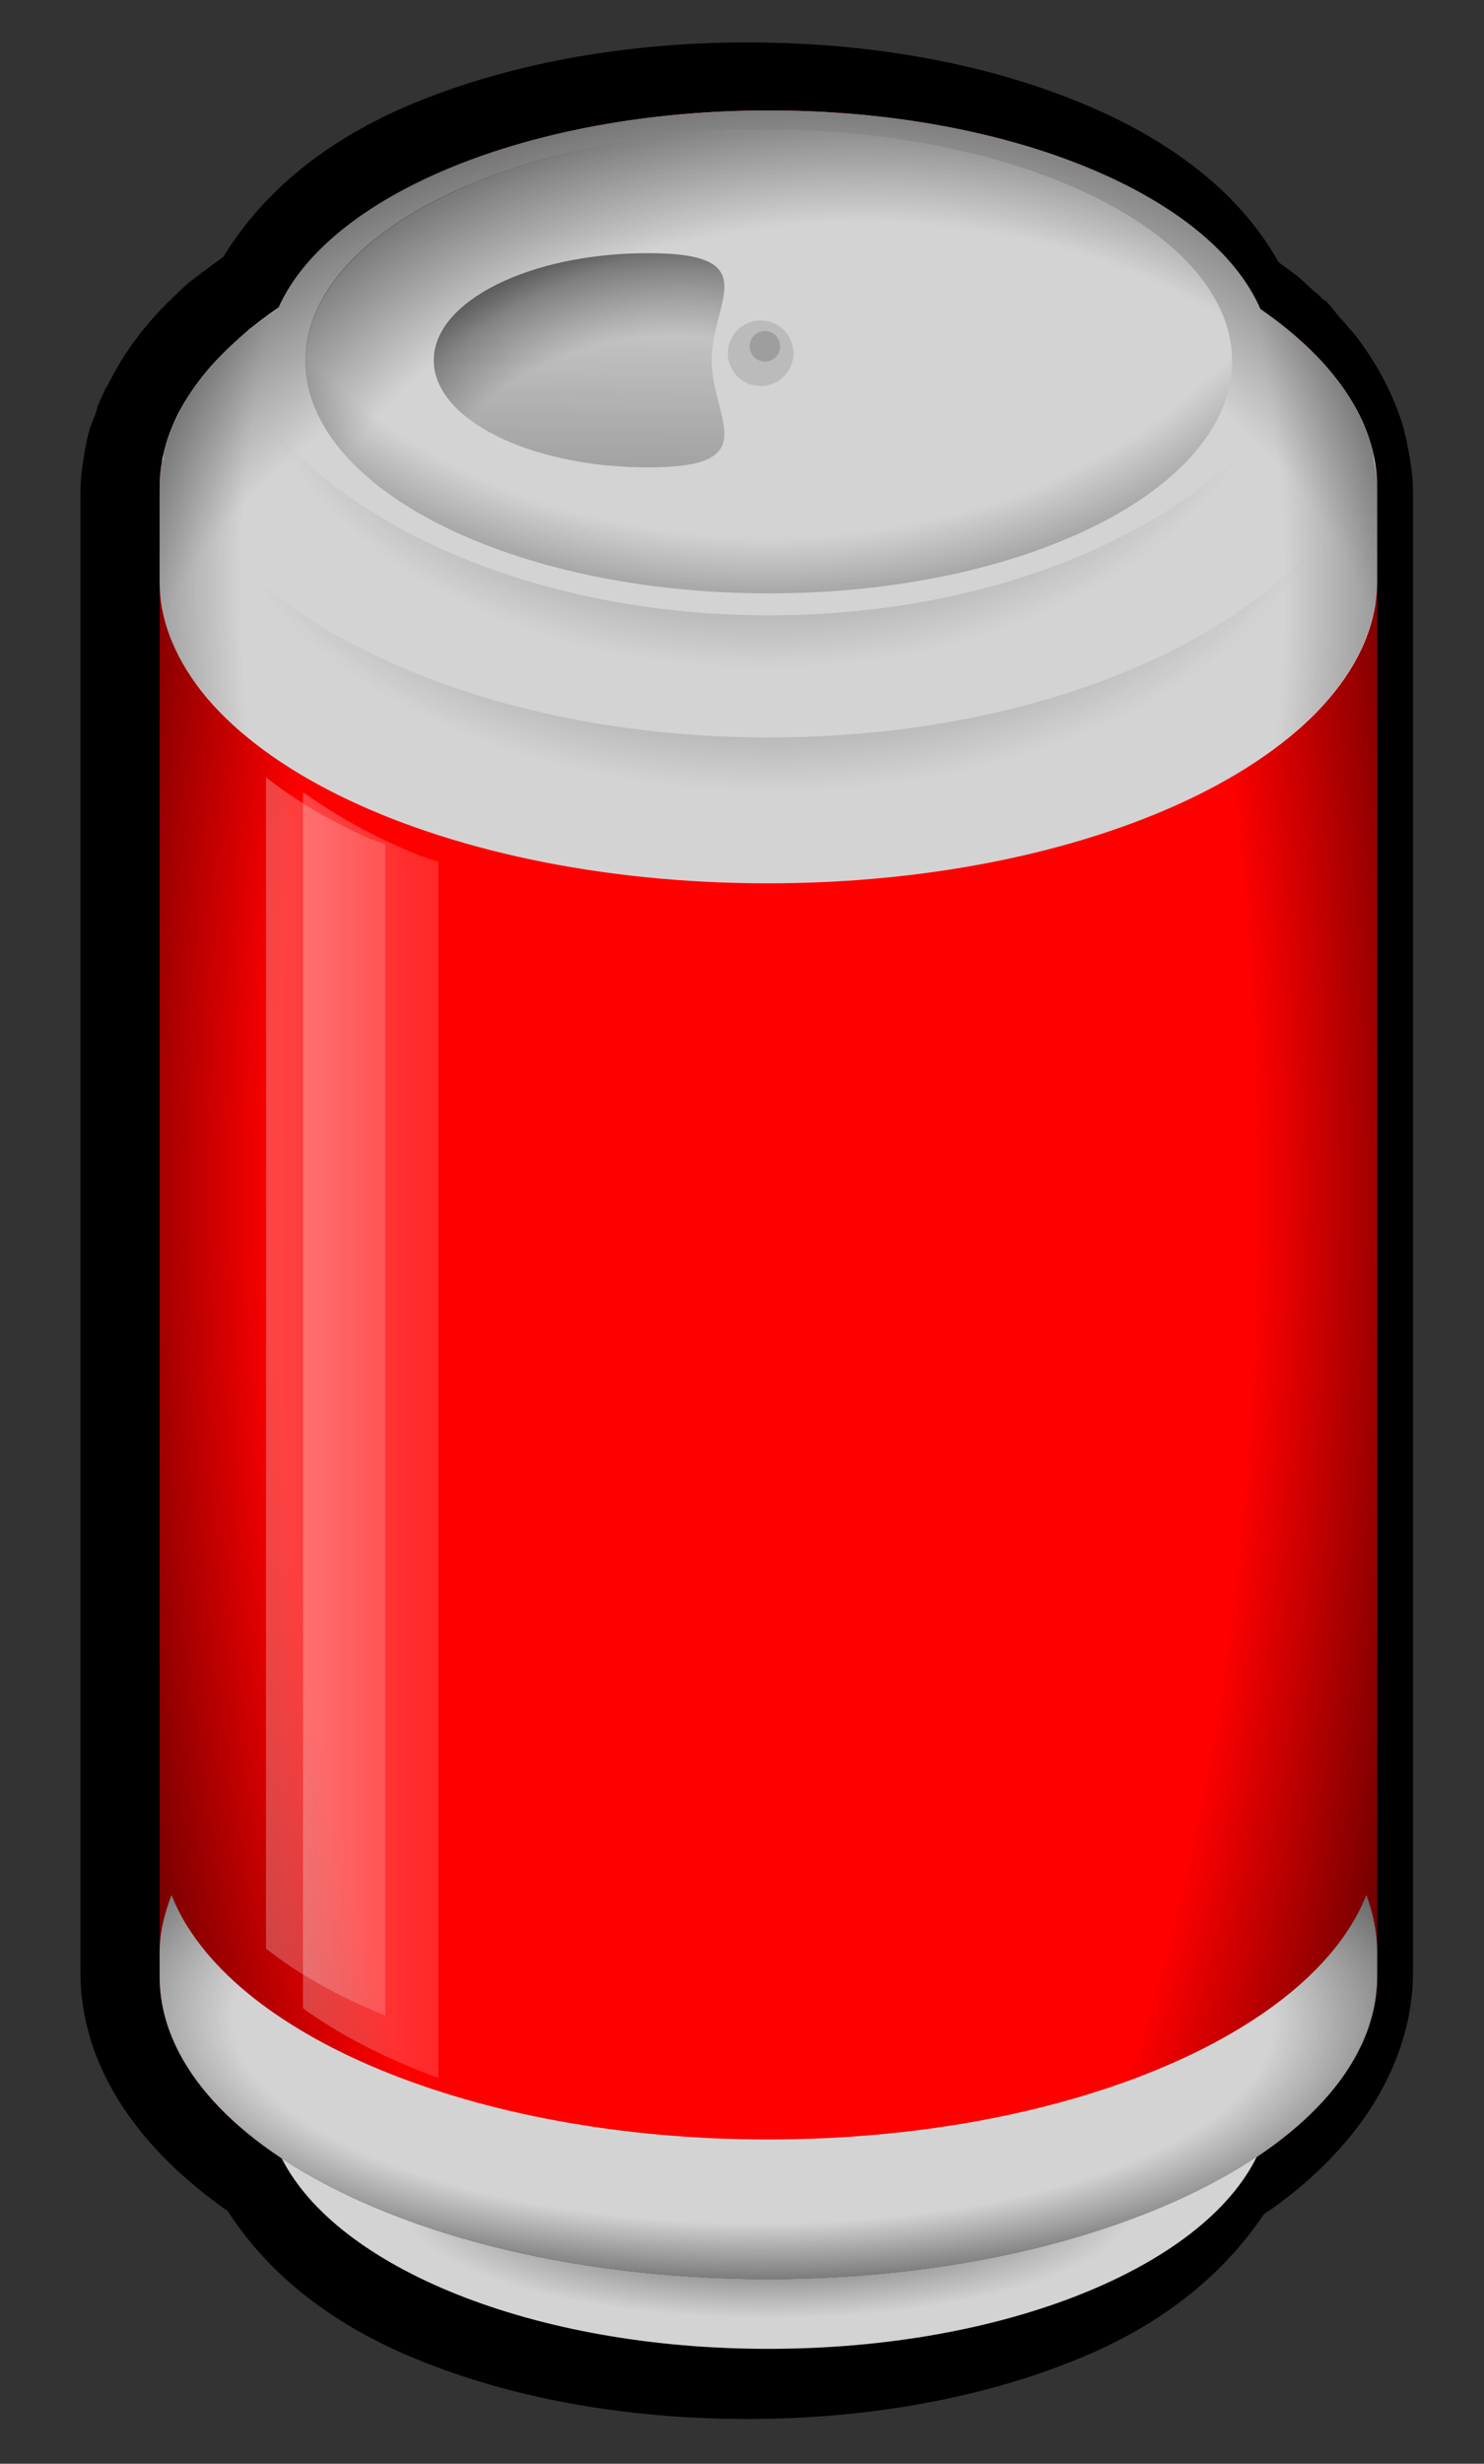
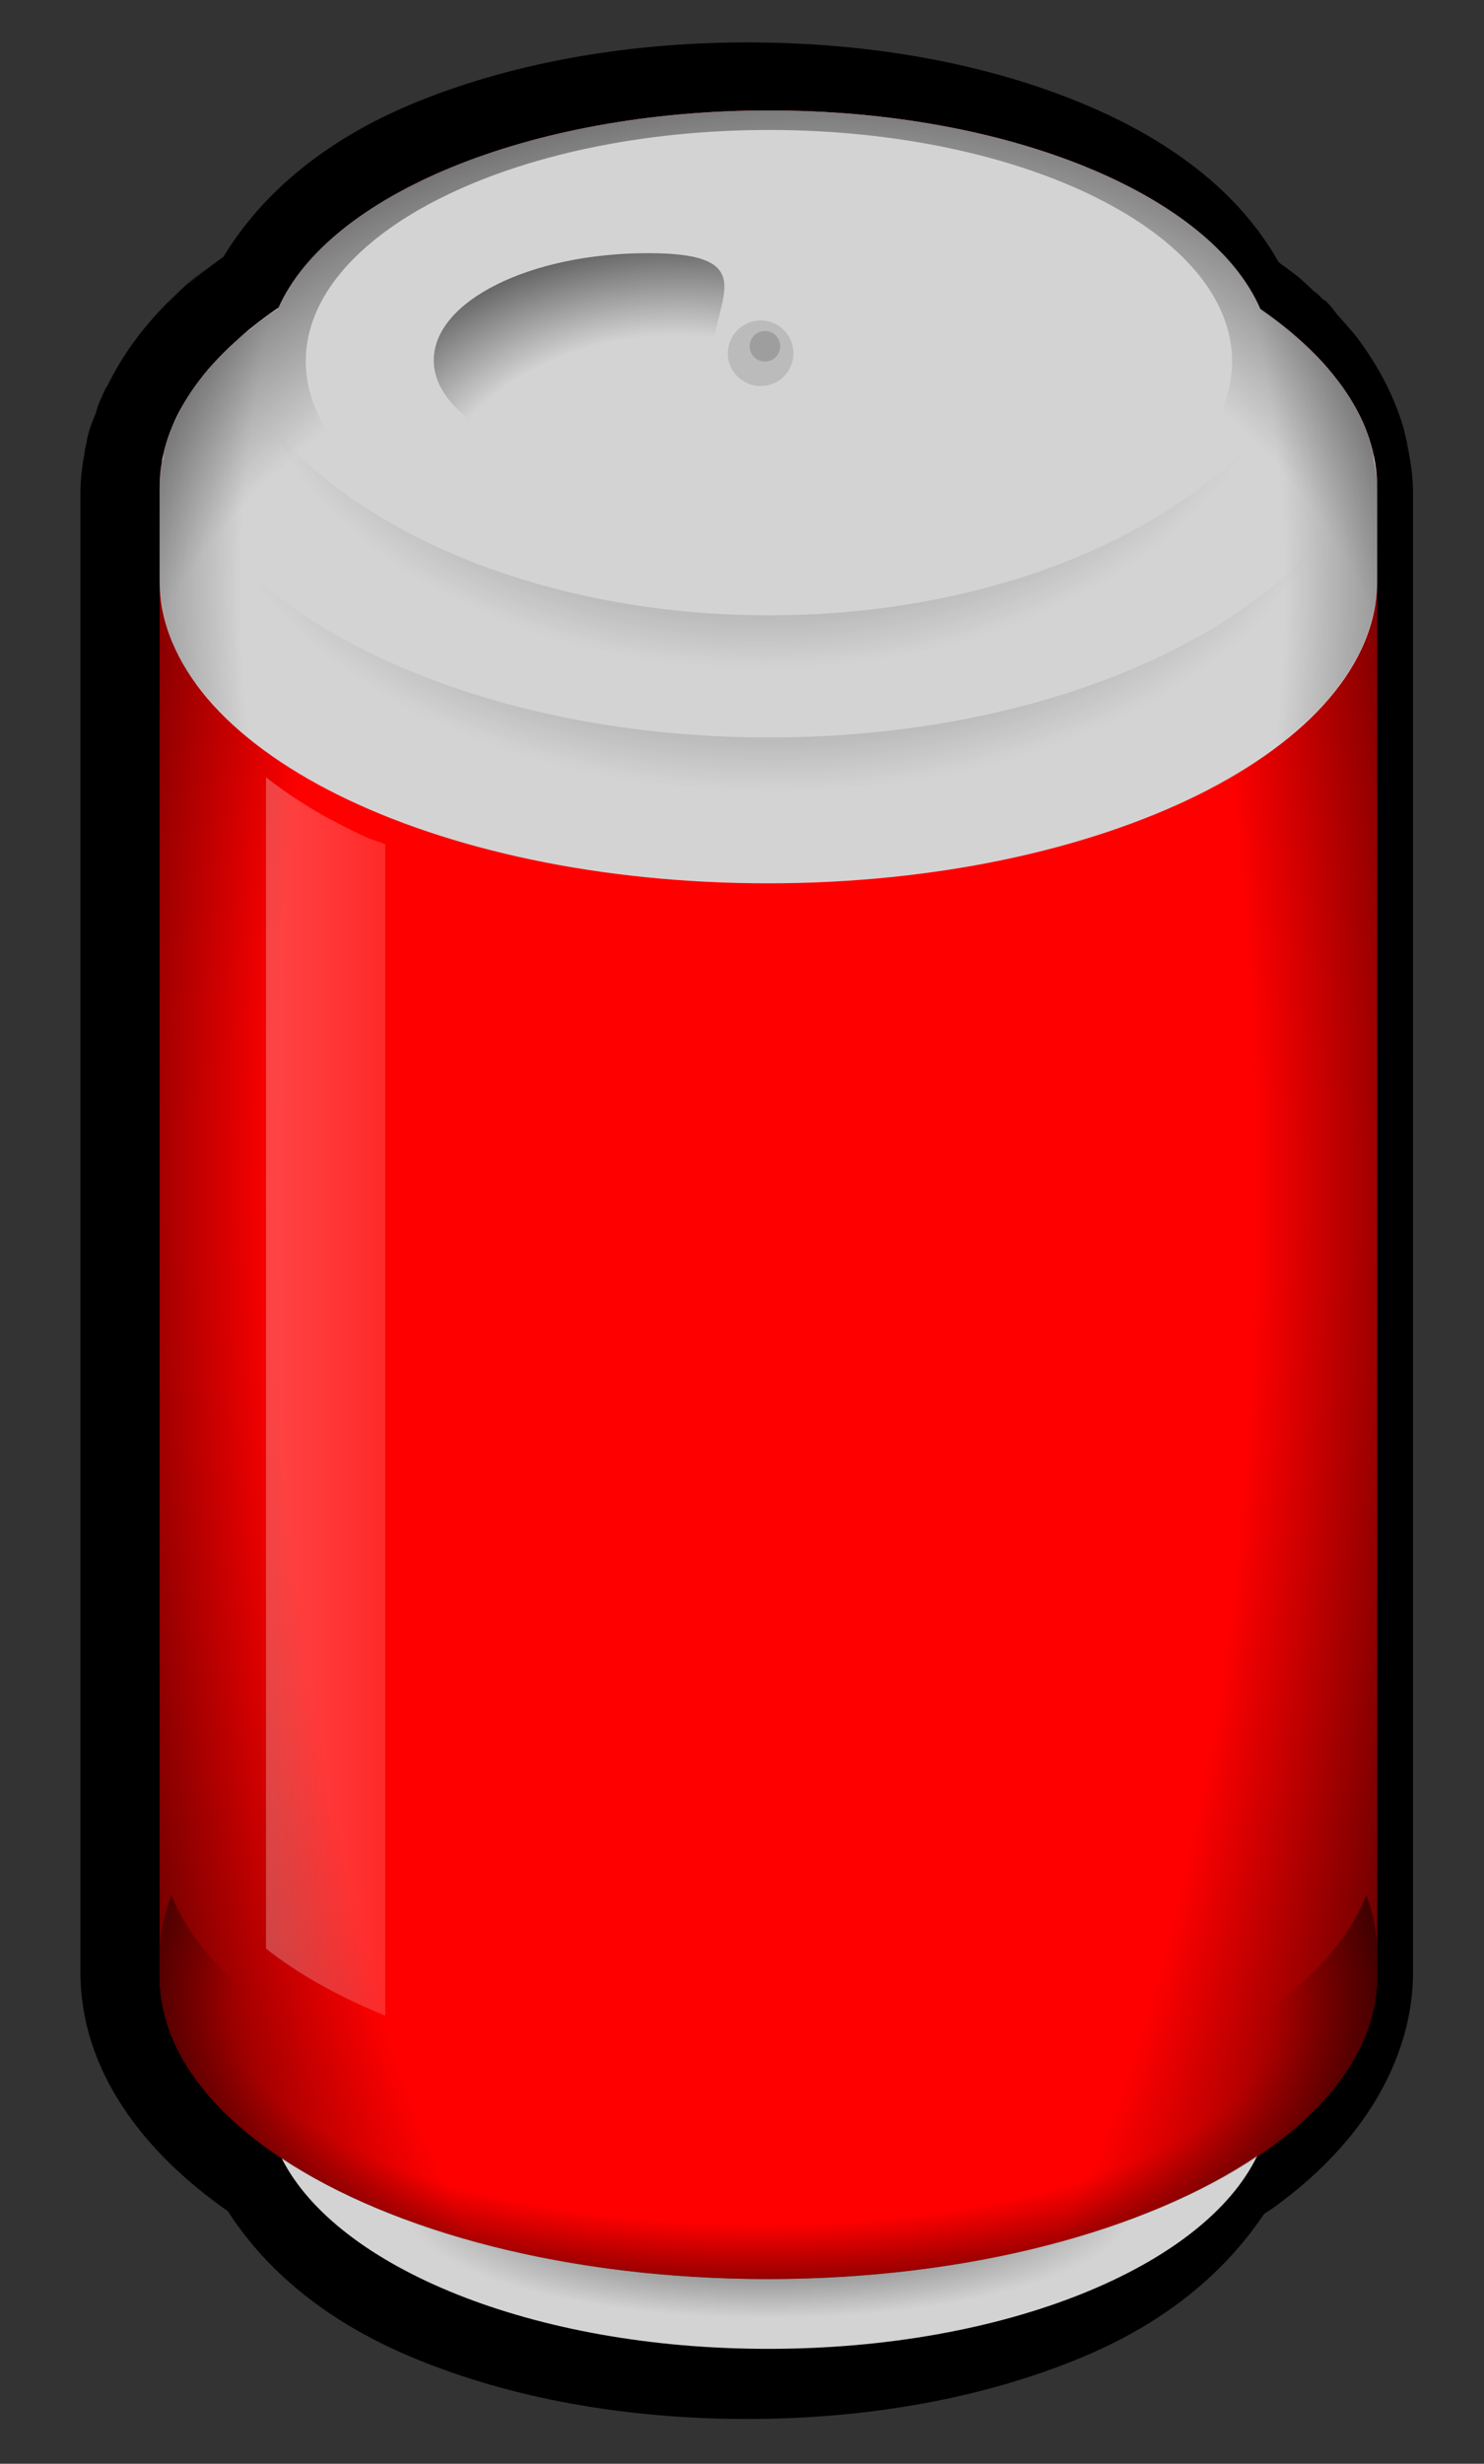
<svg xmlns="http://www.w3.org/2000/svg" xmlns:ns1="http://sodipodi.sourceforge.net/DTD/sodipodi-0.dtd" xmlns:ns2="http://www.inkscape.org/namespaces/inkscape" xmlns:xlink="http://www.w3.org/1999/xlink" id="svg2" ns1:docname="jonata_Cola.svg" ns1:modified="true" viewBox="0 0 346.44 574.9" ns1:version="0.32" version="1.0" ns2:output_extension="org.inkscape.output.svg.inkscape" ns2:version="0.45" ns1:docbase="/home/evans/Desktop">
  <rect x="0" y="0" width="346.44" height="574.9" fill="#333333" stroke="none" />
  <defs id="defs4">
    <linearGradient id="linearGradient11719">
      <stop id="stop11721" style="stop-color:black;stop-opacity:0" offset="0" />
      <stop id="stop11723" style="stop-color:black;stop-opacity:0" offset="0.6" />
      <stop id="stop11725" style="stop-color:black" offset="1" />
    </linearGradient>
    <linearGradient id="linearGradient1400">
      <stop id="stop1401" style="stop-color:#000000;stop-opacity:.678" offset="0" />
      <stop id="stop1403" style="stop-color:#000000;stop-opacity:.329" offset="0.57" />
      <stop id="stop1402" style="stop-color:#000000;stop-opacity:0" offset="1" />
    </linearGradient>
    <linearGradient id="linearGradient865">
      <stop id="stop866" style="stop-color:#ffffff" offset="0" />
      <stop id="stop868" style="stop-color:#ffffff;stop-opacity:0" offset="1" />
    </linearGradient>
    <radialGradient id="radialGradient16927" gradientUnits="userSpaceOnUse" xlink:href="#linearGradient11719" cx="540.4" cy="506.66" r="3.487" gradientTransform="matrix(-2.046 1.796 -2.284 -1.319 2792.8 210.32)" ns2:collect="always" />
    <linearGradient id="linearGradient16925" y2="512.16" gradientUnits="userSpaceOnUse" y1="503.68" gradientTransform="matrix(-1.196 0 0 -.857 1173.2 945.04)" x2="540.18" x1="540.42" ns2:collect="always">
      <stop id="stop884" style="stop-color:#1f1f1f;stop-opacity:.554" offset="0" />
      <stop id="stop885" style="stop-color:#000000;stop-opacity:0" offset="1" />
    </linearGradient>
    <linearGradient id="linearGradient16923" y2="535.22" xlink:href="#linearGradient865" gradientUnits="userSpaceOnUse" y1="535.22" gradientTransform="matrix(1 0 0 .968 1.173 17.756)" x2="528.24" x1="506.2" ns2:collect="always" />
    <linearGradient id="linearGradient16921" y2="535.22" xlink:href="#linearGradient865" gradientUnits="userSpaceOnUse" y1="535.22" gradientTransform="matrix(.883 0 0 .932 60.997 35.964)" x2="528.24" x1="506.2" ns2:collect="always" />
    <radialGradient id="radialGradient16919" gradientUnits="userSpaceOnUse" xlink:href="#linearGradient11719" cx="533.23" cy="553.09" r="17.453" gradientTransform="matrix(1.422 .009 -.004 .555 -223.25 244.44)" ns2:collect="always" />
    <radialGradient id="radialGradient16917" gradientUnits="userSpaceOnUse" xlink:href="#linearGradient1400" cx="533.26" cy="555.13" r="13.984" gradientTransform="matrix(.754 0 0 .235 131.18 431.01)" ns2:collect="always" />
    <radialGradient id="radialGradient16915" gradientUnits="userSpaceOnUse" xlink:href="#linearGradient1400" cx="508.64" cy="331.67" r="17.922" gradientTransform="matrix(0 -.572 .913 0 230.56 801.69)" ns2:collect="always" />
    <radialGradient id="radialGradient16913" gradientUnits="userSpaceOnUse" xlink:href="#linearGradient11719" cx="521.02" cy="324.51" r="17.922" gradientTransform="matrix(0 -1.091 1.478 8.4691e-7 53.605 1070.4)" ns2:collect="always" />
    <radialGradient id="radialGradient16911" gradientUnits="userSpaceOnUse" xlink:href="#linearGradient11719" cx="506.72" cy="326.56" r="17.922" gradientTransform="matrix(0 -1.123 1.522 8.7184e-7 38.846 1085.8)" ns2:collect="always" />
    <radialGradient id="radialGradient16909" gradientUnits="userSpaceOnUse" xlink:href="#linearGradient1400" cx="508.64" cy="331.67" r="17.922" gradientTransform="matrix(0 -.572 .836 0 255.82 798.17)" ns2:collect="always" />
    <radialGradient id="radialGradient16907" gradientUnits="userSpaceOnUse" xlink:href="#linearGradient11719" cx="505.31" cy="340.96" r="17.922" gradientTransform="matrix(1.717 -.46 .391 1.46 -468.35 257.11)" ns2:collect="always" />
    <radialGradient id="radialGradient16905" gradientUnits="userSpaceOnUse" xlink:href="#linearGradient11719" cx="504.93" cy="332.63" r="17.922" gradientTransform="matrix(0 -2.185 -1.391 0 995.76 1618.5)" ns2:collect="always" />
    <radialGradient id="radialGradient16903" gradientUnits="userSpaceOnUse" xlink:href="#linearGradient11719" cx="533.23" cy="532.55" r="17.453" gradientTransform="matrix(1.341 0 0 3.562 -181.94 -1364.5)" ns2:collect="always" />
  </defs>
  <ns1:namedview id="base" bordercolor="#666666" ns2:pageshadow="2" ns2:window-y="24" pagecolor="#ffffff" ns2:window-height="697" width="500px" ns2:zoom="0.79666667" ns2:window-x="0" height="600px" borderopacity="1.0" ns2:current-layer="layer1" ns2:cx="250" ns2:cy="302.89958" showguides="true" ns2:guide-bbox="true" ns2:showpageshadow="false" units="cm" ns2:window-width="1024" ns2:pageopacity="0.0" ns2:document-units="px" />
  <g id="layer1" ns2:label="Layer 1" ns2:groupmode="layer" transform="translate(-75.314 -11.297)">
    <g id="g16881" ns2:export-ydpi="599" ns2:export-xdpi="599" ns2:export-filename="C:\DOCUME~1\ADMINI~1\Desktop\g8509.png" transform="matrix(8.142 0 0 8.142 -4086.9 -4045.9)">
      <path id="path16879" style="fill:#000000" ns1:type="inkscape:offset" d="m533.25 499.25c-3.7 0-7.11 0.64-9.91 1.78-2.44 1-4.35 2.47-5.56 4.41-0.24 0.17-0.48 0.34-0.72 0.53-0.38 0.3-0.41 0.32-0.06 0.03 0.3-0.24 0.28-0.24-0.09 0.06-0.18 0.14-0.32 0.27-0.5 0.44-0.35 0.32-0.65 0.63-0.91 0.94-0.21 0.24-0.28 0.35-0.25 0.31-0.35 0.44-0.64 0.91-0.91 1.44l-0.03 0.03c-0.05 0.12-0.14 0.28-0.25 0.56-0.01 0.02 0.01 0.01 0 0.03 0.14-0.33 0.12-0.33-0.03 0.07v0.03c-0.07 0.18-0.18 0.41-0.25 0.68 0.07-0.24 0.06-0.23-0.03 0.13v0.03c-0.09 0.38-0.09 0.48-0.06 0.31-0.06 0.31-0.13 0.72-0.13 1.22v2.66 40c0 2.87 1.89 5.22 4.35 6.9 1.25 1.89 3.15 3.31 5.59 4.28 2.77 1.11 6.12 1.72 9.75 1.72 3.65 0 7.04-0.63 9.81-1.75 2.37-0.95 4.19-2.34 5.44-4.15l0.03-0.03c0.04-0.03 0.18-0.1 0.47-0.32 0.77-0.56 1.44-1.18 2-1.84 1.14-1.34 1.91-3.01 1.91-4.81v-42.66c0-0.51-0.07-0.91-0.13-1.22-0.07-0.4-0.08-0.4-0.03 0.03l-0.03-0.21c-0.01-0.07 0.02-0.05 0-0.13-0.09-0.38-0.11-0.43-0.03-0.16-0.28-1.05-0.8-2.01-1.47-2.87-0.09-0.11-0.16-0.18-0.22-0.25-0.13-0.16-0.24-0.26-0.34-0.38 0 0.01-0.1-0.16-0.35-0.4h-0.03c-0.27-0.26-0.34-0.31-0.22-0.19-0.18-0.16-0.35-0.33-0.56-0.5-0.13-0.1-0.25-0.18-0.34-0.25-0.05-0.04-0.15-0.1-0.22-0.16-1.18-2.05-3.23-3.53-5.75-4.56-2.81-1.15-6.23-1.78-9.94-1.78z" ns2:original="M 533.25 501.46875 C 526.37005 501.46867 520.62598 503.89729 519.1875 507.125 C 519.17514 507.13343 519.16856 507.14779 519.15625 507.15625 C 518.90485 507.32903 518.66441 507.50546 518.4375 507.6875 C 518.42595 507.69677 518.41773 507.70946 518.40625 507.71875 C 518.37712 507.74231 518.3412 507.75754 518.3125 507.78125 C 518.17163 507.89213 518.03239 508.00879 517.90625 508.125 C 517.63727 508.37124 517.40979 508.61525 517.1875 508.875 C 517.11825 508.95617 517.06484 509.04248 517 509.125 C 516.72943 509.46888 516.49514 509.82432 516.3125 510.1875 C 516.24499 510.32518 516.17925 510.45363 516.125 510.59375 C 516.12125 510.60308 516.12872 510.61568 516.125 510.625 C 516.11633 510.64676 516.10219 510.66577 516.09375 510.6875 C 516.03408 510.84437 515.97986 510.99661 515.9375 511.15625 C 515.92888 511.18784 515.91397 511.21812 515.90625 511.25 C 515.88986 511.32064 515.88798 511.39761 515.875 511.46875 C 515.8241 511.73672 515.78125 512.00701 515.78125 512.28125 L 515.78125 514.9375 L 515.78125 554.9375 C 515.78125 556.89604 517.0929 558.70531 519.28125 560.15625 C 520.85529 563.28975 526.50437 565.62508 533.25 565.625 C 540.03896 565.625 545.71834 563.25746 547.25 560.09375 C 547.39489 559.99636 547.55072 559.91296 547.6875 559.8125 C 548.31666 559.35042 548.86928 558.83241 549.3125 558.3125 C 550.19895 557.27267 550.68752 556.1395 550.6875 554.9375 L 550.6875 512.28125 C 550.6875 512.00945 550.64338 511.73465 550.59375 511.46875 C 550.58586 511.42647 550.56737 511.38609 550.5625 511.34375 C 550.55597 511.31361 550.56965 511.28005 550.5625 511.25 C 550.55495 511.21828 550.53959 511.18784 550.53125 511.15625 C 550.34425 510.43925 549.98385 509.74684 549.46875 509.09375 C 549.41969 509.03155 549.36541 508.96772 549.3125 508.90625 C 549.22475 508.80226 549.12666 508.69565 549.03125 508.59375 C 548.93638 508.49242 548.84983 508.37949 548.75 508.28125 C 548.69191 508.22494 548.62292 508.18058 548.5625 508.125 C 548.40893 507.98372 548.26195 507.85514 548.09375 507.71875 C 548.00469 507.64653 547.90553 507.57079 547.8125 507.5 C 547.73089 507.4379 547.6471 507.37346 547.5625 507.3125 C 547.49187 507.26151 547.41648 507.20644 547.34375 507.15625 C 545.93273 503.91026 540.15599 501.46875 533.25 501.46875 z " transform="matrix(.971 0 0 .993 14.842 3.765)" ns2:radius="2.216037" />
      <path id="path16720" ns1:nodetypes="ccccscccc" style="fill:#ff0000" d="m533.25 501.47c-6.88 0-12.62 2.43-14.06 5.65-2.12 1.45-3.41 3.24-3.41 5.16v42.66c0 4.81 7.82 8.68 17.44 8.68 9.61 0 17.47-3.87 17.47-8.68v-42.66c0-1.91-1.26-3.68-3.35-5.12-1.41-3.25-7.18-5.69-14.09-5.69z" />
      <path id="path16756" ns1:nodetypes="ccccscccc" style="fill:url(#radialGradient16903)" d="m533.25 501.47c-6.88 0-12.62 2.43-14.06 5.65-2.12 1.45-3.41 3.24-3.41 5.16v42.66c0 4.81 7.82 8.68 17.44 8.68 9.61 0 17.47-3.87 17.47-8.68v-42.66c0-1.91-1.26-3.68-3.35-5.12-1.41-3.25-7.18-5.69-14.09-5.69z" />
      <path id="path16658" style="fill:#d3d3d3" d="m533.25 501.47c-6.88 0-12.62 2.43-14.06 5.65-2.12 1.45-3.41 3.24-3.41 5.16v2.66c0 4.81 7.82 8.68 17.44 8.68 9.61 0 17.47-3.87 17.47-8.68v-2.66c0-1.91-1.26-3.68-3.35-5.12-1.41-3.25-7.18-5.69-14.09-5.69z" />
      <path id="path16704" style="fill:url(#radialGradient16905)" d="m533.25 501.47c-6.88 0-12.62 2.43-14.06 5.65-0.01 0.01-0.02 0.03-0.03 0.04-0.26 0.17-0.5 0.35-0.72 0.53l-0.03 0.03c-0.17 0.13-0.35 0.26-0.5 0.4-0.06 0.05-0.11 0.11-0.16 0.16-0.2 0.19-0.39 0.39-0.56 0.6-0.18 0.21-0.35 0.43-0.5 0.65s-0.27 0.43-0.38 0.66c-0.07 0.14-0.13 0.26-0.19 0.4-0.08 0.22-0.16 0.44-0.21 0.66-0.02 0.07-0.02 0.15-0.03 0.22-0.01 0.03-0.03 0.06-0.04 0.09-0.03 0.24-0.06 0.48-0.06 0.72v2.66c0 0.3 0.04 0.58 0.1 0.87 0.11 0.59 0.34 1.18 0.68 1.72 0.17 0.27 0.38 0.52 0.6 0.78 0.66 0.78 1.55 1.52 2.62 2.16s2.3 1.22 3.69 1.69c0.93 0.31 1.92 0.56 2.97 0.78 2.08 0.44 4.37 0.68 6.78 0.68 2.4 0 4.69-0.24 6.78-0.68 1.04-0.22 2.04-0.47 2.97-0.78 1.39-0.47 2.65-1.05 3.72-1.69 0.72-0.43 1.33-0.91 1.87-1.41 0.27-0.24 0.53-0.49 0.75-0.75 0.67-0.78 1.1-1.62 1.28-2.5 0.06-0.29 0.1-0.57 0.1-0.87v-2.66c0-0.27-0.05-0.55-0.1-0.81-0.01-0.07-0.01-0.15-0.03-0.22-0.06-0.25-0.14-0.5-0.25-0.75-0.2-0.48-0.48-0.95-0.84-1.41-0.13-0.17-0.29-0.33-0.44-0.5-0.15-0.16-0.3-0.31-0.47-0.47-0.15-0.14-0.3-0.26-0.47-0.4-0.09-0.08-0.18-0.15-0.28-0.22-0.08-0.06-0.16-0.13-0.25-0.19-0.07-0.05-0.14-0.1-0.22-0.15-1.41-3.25-7.18-5.69-14.09-5.69zm0 0.56c7.33 0 13.28 2.96 13.28 6.63 0 3.66-5.95 6.65-13.28 6.65s-13.28-2.99-13.28-6.65c0-3.67 5.95-6.63 13.28-6.63z" />
      <path id="path16576" style="fill:url(#radialGradient16907)" d="m533.25 501.47c-6.88 0-12.62 2.43-14.06 5.65-0.01 0.01-0.02 0.03-0.03 0.04-0.26 0.17-0.5 0.35-0.72 0.53l-0.03 0.03c-0.17 0.13-0.35 0.26-0.5 0.4-0.06 0.05-0.11 0.11-0.16 0.16-0.2 0.19-0.39 0.39-0.56 0.6-0.19 0.21-0.35 0.43-0.5 0.65s-0.27 0.43-0.38 0.66c-0.07 0.14-0.13 0.26-0.19 0.4-0.08 0.22-0.16 0.44-0.21 0.66-0.02 0.07-0.02 0.15-0.03 0.22-0.01 0.03-0.03 0.06-0.04 0.09-0.03 0.24-0.06 0.48-0.06 0.72v2.66c0 0.3 0.04 0.58 0.1 0.87 0.11 0.59 0.34 1.18 0.68 1.72 0.17 0.27 0.37 0.52 0.6 0.78 0.66 0.78 1.55 1.52 2.62 2.16 0.36 0.21 0.73 0.43 1.13 0.62 0.39 0.2 0.78 0.39 1.21 0.57 0.01 0 0.03-0.01 0.04 0 0.42 0.17 0.85 0.34 1.31 0.5 0.01 0 0.02-0.01 0.03 0 0.92 0.3 1.91 0.56 2.94 0.78h0.03c0.51 0.1 1.03 0.23 1.56 0.31h0.03c0.54 0.08 1.1 0.13 1.66 0.19h0.03c0.56 0.05 1.11 0.12 1.69 0.15 0.59 0.03 1.2 0.03 1.81 0.03 2.54 0 4.94-0.29 7.13-0.78 0.75-0.17 1.49-0.34 2.18-0.56 1.08-0.34 2.1-0.74 3-1.19 0.4-0.19 0.77-0.41 1.13-0.62 0.72-0.43 1.33-0.91 1.87-1.41 0.27-0.24 0.53-0.49 0.75-0.75 0.67-0.78 1.1-1.62 1.28-2.5 0.06-0.29 0.1-0.57 0.1-0.87v-2.66c0-0.27-0.05-0.55-0.1-0.81-0.01-0.07-0.01-0.15-0.03-0.22-0.06-0.25-0.14-0.5-0.25-0.75-0.2-0.48-0.48-0.95-0.84-1.41-0.13-0.17-0.29-0.33-0.44-0.5-0.15-0.16-0.3-0.31-0.47-0.47-0.15-0.14-0.3-0.26-0.47-0.4-0.09-0.08-0.18-0.15-0.28-0.22-0.08-0.06-0.16-0.13-0.25-0.19-0.07-0.05-0.14-0.1-0.22-0.15-1.41-3.25-7.18-5.69-14.09-5.69zm0 0.56c7.33 0 13.28 2.96 13.28 6.63 0 3.66-5.95 6.65-13.28 6.65s-13.28-2.99-13.28-6.65c0-3.67 5.95-6.63 13.28-6.63z" />
      <path id="path16732" ns1:nodetypes="cscsc" style="fill:#d3d3d3" d="m547.25 560.09c-3.19 2.15-8.28 3.53-14.03 3.53-5.7 0-10.75-1.35-13.94-3.46 1.58 3.13 7.22 5.47 13.97 5.46 6.79 0 12.47-2.36 14-5.53z" />
      <path id="path16582" style="fill:url(#radialGradient16909)" d="m517.62 508.41c-0.15 0.15-0.3 0.31-0.43 0.47-0.07 0.08-0.13 0.16-0.19 0.24v1.19c0 4.56 7.3 8.25 16.25 8.25s16.22-3.69 16.22-8.25v-1.22c-0.13-0.17-0.29-0.33-0.44-0.5-0.06-0.06-0.12-0.12-0.19-0.18-1.89 4.33-8.14 7.53-15.59 7.53s-13.72-3.2-15.63-7.53z" />
-       <path id="path16584" ns1:nodetypes="csssc" style="fill:url(#radialGradient16911)" d="m533.25 502.03c7.33 0 13.28 2.95 13.28 6.62s-5.95 6.66-13.28 6.66c-7.34 0-13.29-2.99-13.29-6.66s5.95-6.62 13.29-6.62z" />
-       <path id="path16586" ns1:nodetypes="csssc" style="fill:url(#radialGradient16913)" d="m533.25 502.03c7.33 0 13.28 2.95 13.28 6.62s-5.95 6.66-13.28 6.66c-7.34 0-13.29-2.99-13.29-6.66s5.95-6.62 13.29-6.62z" />
      <path id="path16716" style="fill:url(#radialGradient16915)" d="m515.91 511.25c-0.02 0.07-0.02 0.15-0.03 0.22-0.01 0.03-0.03 0.06-0.04 0.09-0.03 0.24-0.06 0.48-0.06 0.72v2.66c0 0.14 0.02 0.27 0.03 0.4 1.53 3.84 8.77 6.72 17.44 6.72s15.89-2.88 17.41-6.72c0.01-0.13 0.03-0.26 0.03-0.4v-2.66c0-0.27-0.05-0.55-0.1-0.81-0.01-0.07-0.01-0.15-0.03-0.22-1.63 4.68-8.75 8.19-17.31 8.19s-15.7-3.51-17.34-8.19z" />
-       <path id="path16727" ns1:nodetypes="cccscccsc" style="fill:#d3d3d3" d="m516.12 552.62c-0.21 0.55-0.34 1.09-0.34 1.66v0.66c0 4.81 7.82 8.68 17.44 8.68 9.61 0 17.47-3.87 17.47-8.68v-0.66c0-0.56-0.11-1.12-0.31-1.66-1.59 4-8.7 7-17.16 7-8.45 0-15.51-3-17.1-7z" />
      <path id="path16740" ns1:nodetypes="cscsc" style="fill:url(#radialGradient16917)" d="m547.25 560.09c-3.19 2.15-8.28 3.53-14.03 3.53-5.7 0-10.75-1.35-13.94-3.46 1.58 3.13 7.22 5.47 13.97 5.46 6.79 0 12.47-2.36 14-5.53z" />
      <path id="path16746" ns1:nodetypes="cccscccsc" style="fill:url(#radialGradient16919)" d="m516.12 552.62c-0.21 0.55-0.34 1.09-0.34 1.66v0.66c0 4.81 7.82 8.68 17.44 8.68 9.61 0 17.47-3.87 17.47-8.68v-0.66c0-0.56-0.11-1.12-0.31-1.66-1.59 4-8.7 7-17.16 7-8.45 0-15.51-3-17.1-7z" />
-       <path id="rect16764" ns1:nodetypes="ccccssssc" style="opacity:.612;color:#000000;fill:url(#linearGradient16921)" d="m518.83 520.58v33.57c0.94 0.74 2.09 1.38 3.42 1.92v-33.57c-0.12-0.05-0.26-0.09-0.38-0.14h-0.03c-0.38-0.17-0.73-0.34-1.08-0.53-0.35-0.18-0.68-0.38-0.99-0.58-0.33-0.21-0.65-0.44-0.94-0.67z" />
-       <path id="path16776" ns1:nodetypes="ccccssssc" style="opacity:.612;color:#000000;fill:url(#linearGradient16923)" d="m519.89 521.01v34.85c1.06 0.77 2.37 1.44 3.88 2v-34.86c-0.15-0.05-0.3-0.09-0.44-0.15h-0.03c-0.43-0.17-0.83-0.35-1.22-0.54-0.4-0.19-0.77-0.4-1.13-0.61-0.37-0.22-0.73-0.46-1.06-0.69z" />
-       <path id="path16780" ns1:nodetypes="csssc" style="opacity:.612;color:#000000;fill:url(#linearGradient16925)" d="m523.64 508.63c0-1.69 2.75-3.07 6.15-3.07 3.39 0 1.82 1.38 1.82 3.07s1.57 3.07-1.82 3.07c-3.4 0-6.15-1.38-6.15-3.07z" />
+       <path id="rect16764" ns1:nodetypes="ccccssssc" style="opacity:.612;color:#000000;fill:url(#linearGradient16921)" d="m518.83 520.58v33.57c0.94 0.74 2.09 1.38 3.42 1.92v-33.57c-0.12-0.05-0.26-0.09-0.38-0.14h-0.03c-0.38-0.17-0.73-0.34-1.08-0.53-0.35-0.18-0.68-0.38-0.99-0.58-0.33-0.21-0.65-0.44-0.94-0.67" />
      <path id="path16785" ns1:nodetypes="csssc" style="opacity:.612;color:#000000;fill:url(#radialGradient16927)" d="m523.64 508.63c0-1.69 2.75-3.07 6.15-3.07 3.39 0 1.82 1.38 1.82 3.07s1.57 3.07-1.82 3.07c-3.4 0-6.15-1.38-6.15-3.07z" />
      <path id="path16791" ns1:rx="0.93805701" ns1:ry="0.93805701" style="opacity:.612;color:#000000;fill:#ababab" ns1:type="arc" d="m532.93 508.6a0.938 0.938 0 1 1 -1.88 0 0.938 0.938 0 1 1 1.88 0z" transform="translate(1.023 -.171)" ns1:cy="508.60181" ns1:cx="531.992" />
      <path id="path16793" ns1:rx="0.93805701" ns1:ry="0.93805701" style="opacity:.612;color:#000000;fill:#8b8b8b" ns1:type="arc" d="m532.93 508.6a0.938 0.938 0 1 1 -1.88 0 0.938 0.938 0 1 1 1.88 0z" transform="matrix(.465 0 0 .465 285.76 271.73)" ns1:cy="508.60181" ns1:cx="531.992" />
    </g>
  </g>
</svg>